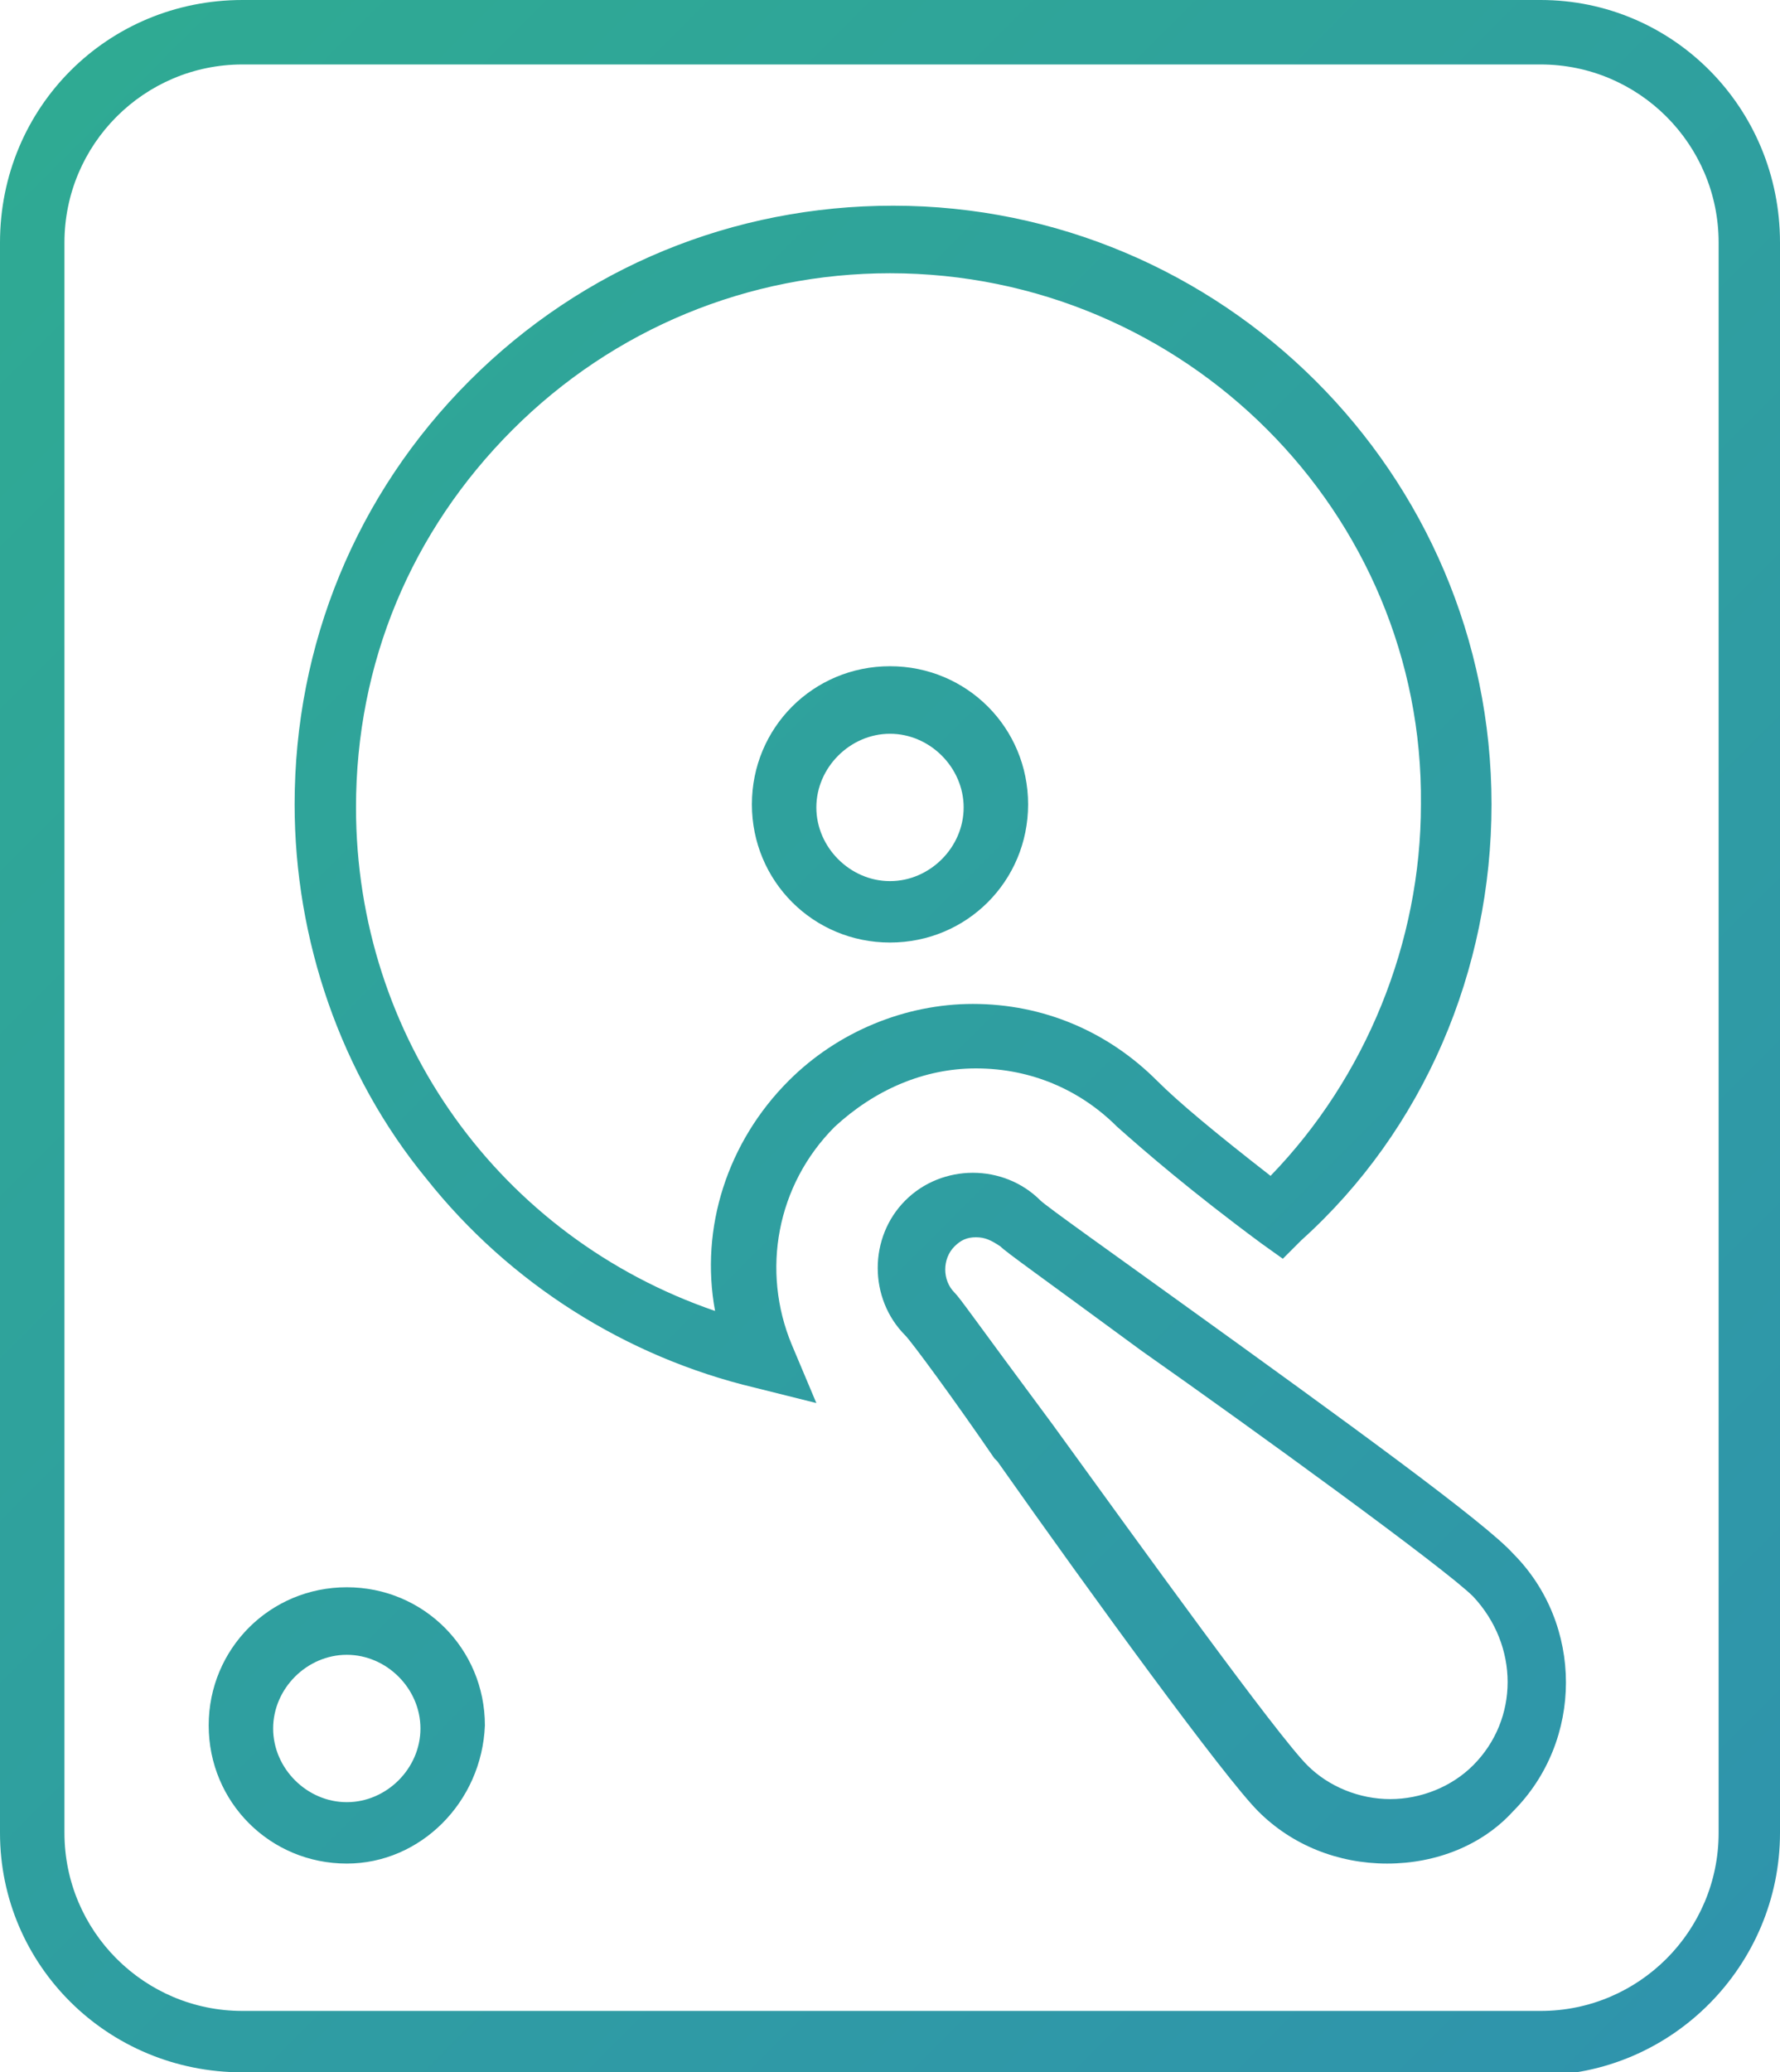
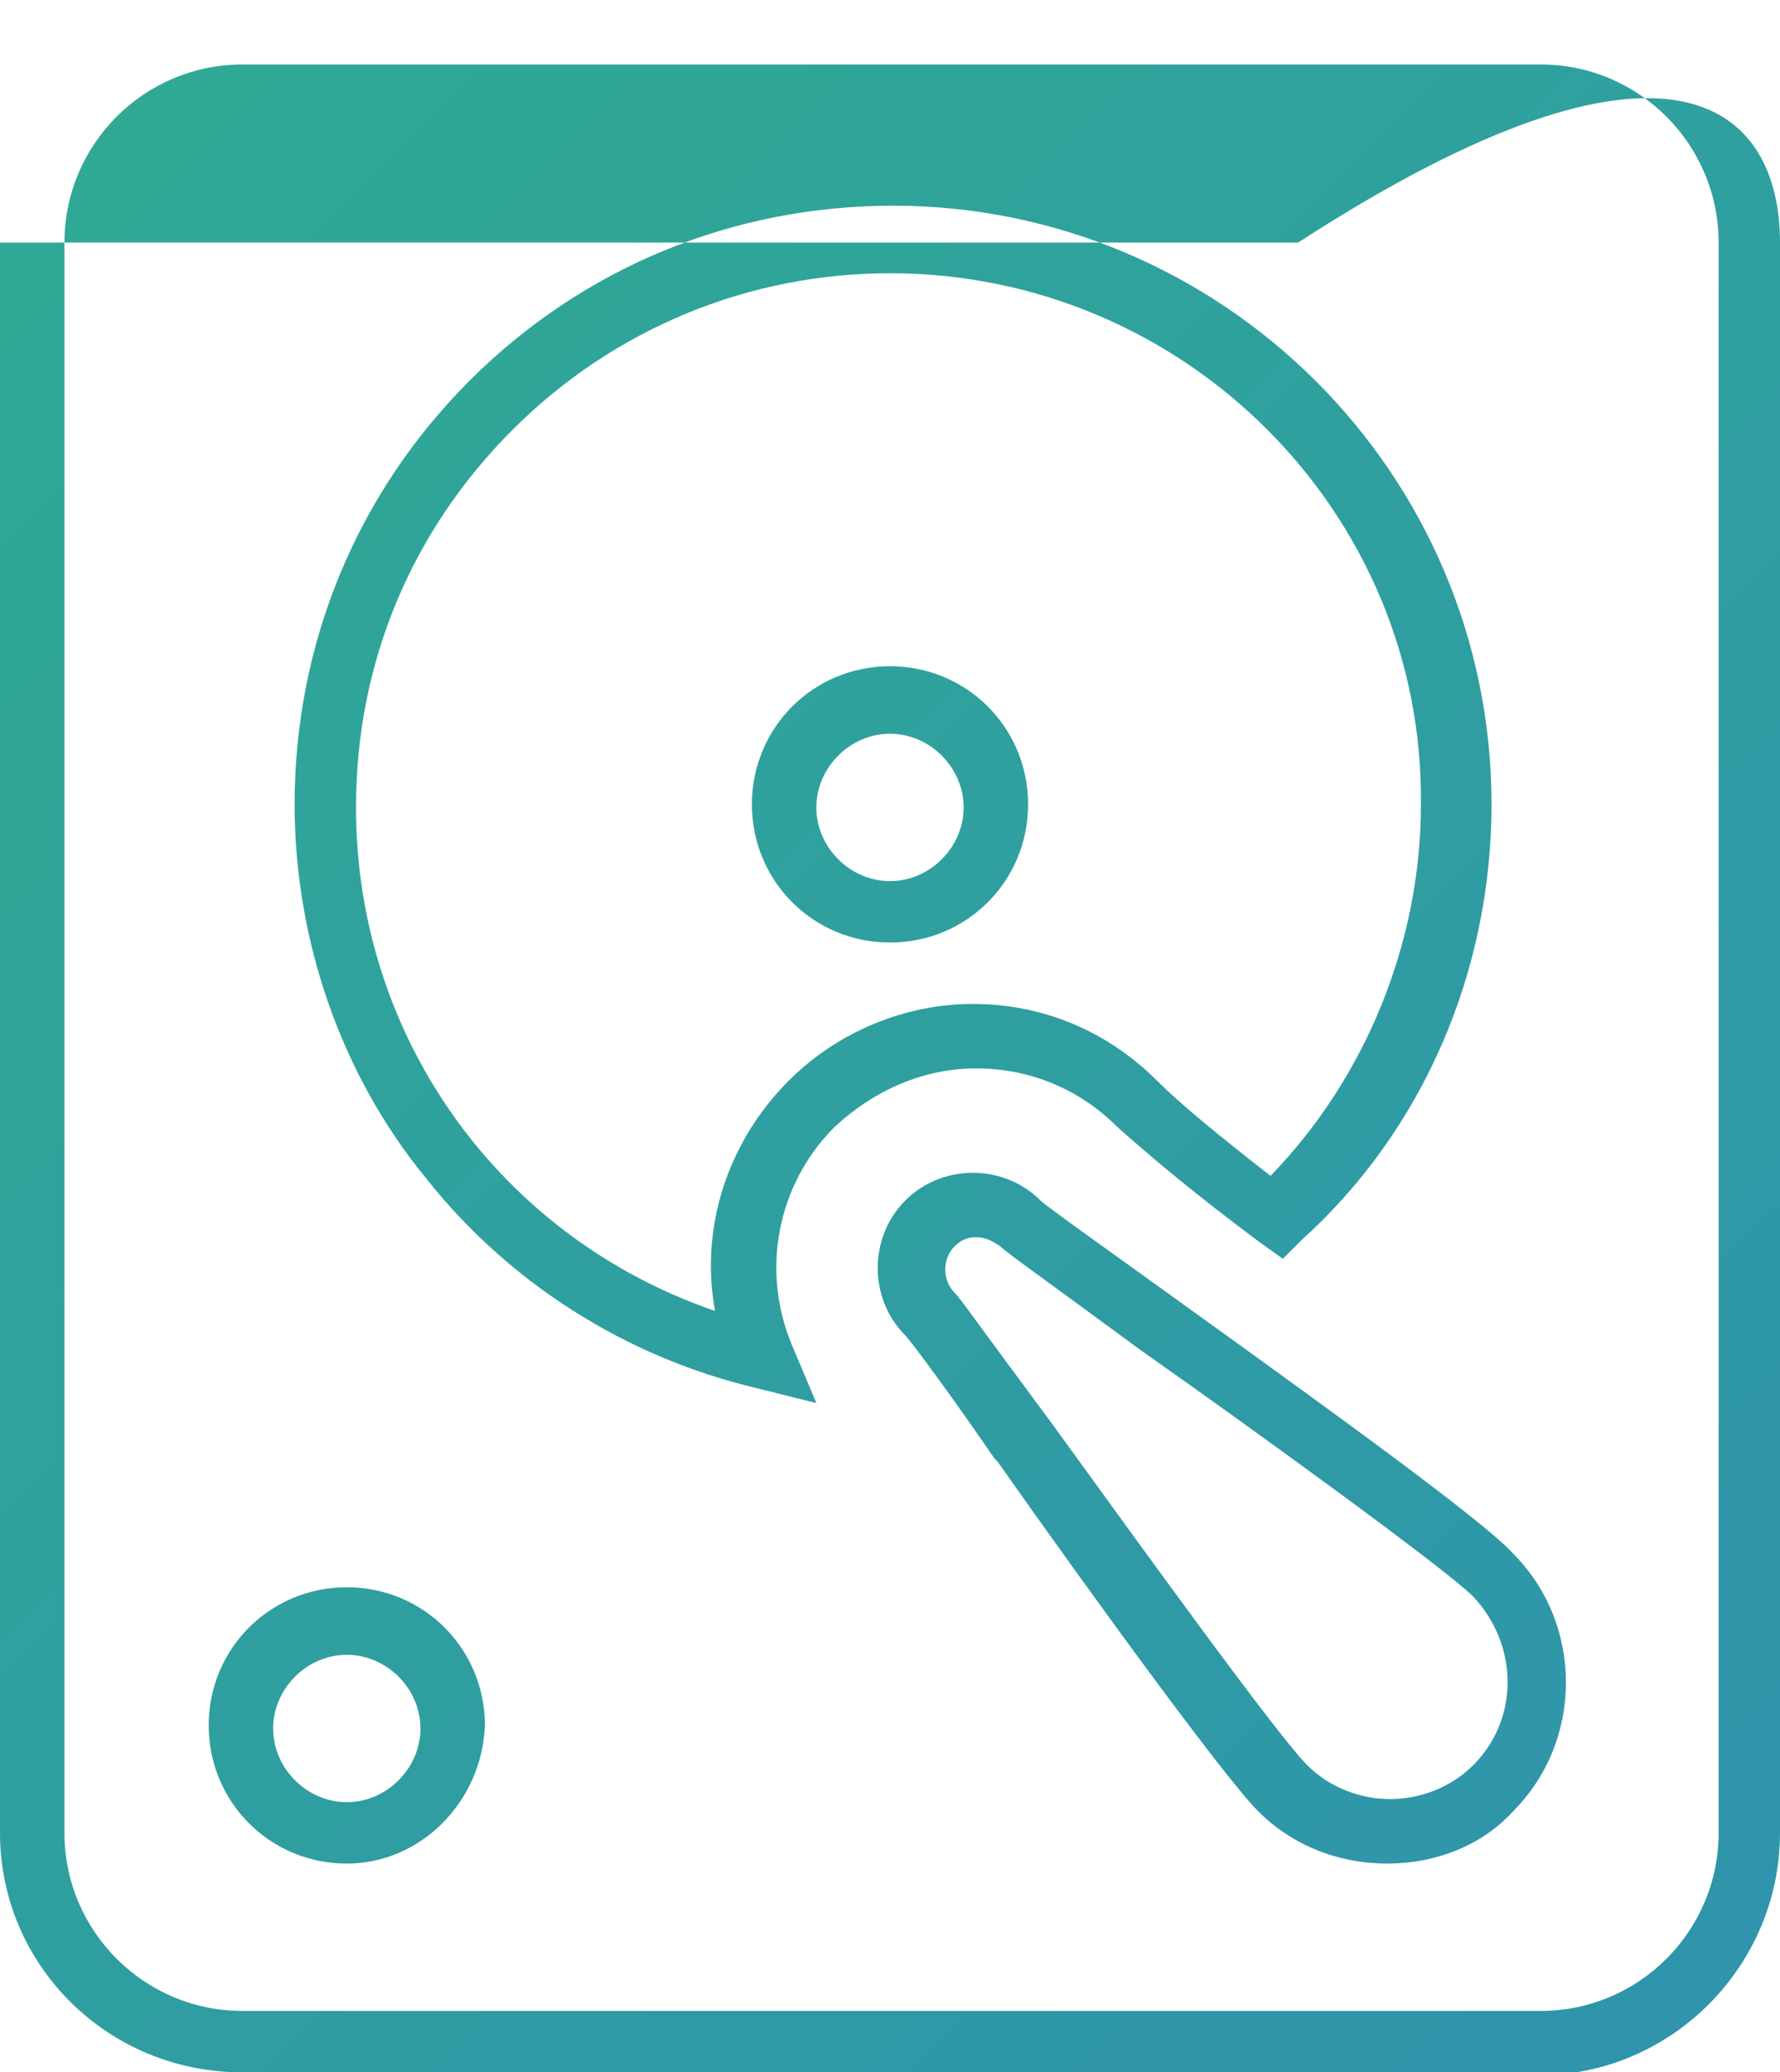
<svg xmlns="http://www.w3.org/2000/svg" version="1.1" id="图层_1" x="0px" y="0px" viewBox="0 0 58 67.5" style="enable-background:new 0 0 58 67.5;" xml:space="preserve">
  <style type="text/css">
	.st0{fill:url(#SVGID_1_);}
</style>
  <linearGradient id="SVGID_1_" gradientUnits="userSpaceOnUse" x1="58.081" y1="62.854" x2="-8.127851e-02" y2="4.692">
    <stop offset="0" style="stop-color:#2F94AC" />
    <stop offset="1" style="stop-color:#2FAA93" />
  </linearGradient>
-   <path class="st0" d="M7.9,67.5C3.5,67.5,0,64,0,59.7V7.9C0,3.5,3.5,0,7.9,0h42.3C54.5,0,58,3.5,58,7.9v51.8c0,4.3-3.5,7.9-7.9,7.9  H7.9z M7.9,2.1c-3.2,0-5.8,2.6-5.8,5.8v51.8c0,3.2,2.6,5.8,5.8,5.8h42.3c3.2,0,5.8-2.6,5.8-5.8V7.9c0-3.2-2.6-5.8-5.8-5.8H7.9z   M11.3,60.7c-2.5,0-4.5-2-4.5-4.5c0-2.5,2-4.5,4.5-4.5s4.5,2,4.5,4.5C15.7,58.7,13.7,60.7,11.3,60.7z M11.3,53.9  c-1.3,0-2.4,1.1-2.4,2.4s1.1,2.4,2.4,2.4c1.3,0,2.4-1.1,2.4-2.4S12.6,53.9,11.3,53.9z M45.2,60.7c-1.6,0-3.1-0.6-4.2-1.7  c-1.1-1.1-5.4-7-8.5-11.4l-0.1-0.1c-1.3-1.9-2.7-3.8-2.9-4c-1.2-1.2-1.2-3.2,0-4.4c0.6-0.6,1.4-0.9,2.2-0.9c0.8,0,1.6,0.3,2.2,0.9  c0.2,0.2,2.6,1.9,4.4,3.2c5.7,4.1,10.1,7.3,11,8.3c2.3,2.3,2.3,6.1,0,8.4C48.3,60.1,46.8,60.7,45.2,60.7z M31.8,40.3  c-0.3,0-0.5,0.1-0.7,0.3c-0.4,0.4-0.4,1.1,0,1.5c0.2,0.2,0.6,0.8,3.2,4.3c2.9,4,7.3,10.1,8.3,11.1c0.7,0.7,1.7,1.1,2.7,1.1  c1,0,2-0.4,2.7-1.1c1.5-1.5,1.5-3.9,0-5.5c-0.9-0.9-7.1-5.4-10.8-8c-3.4-2.5-4.4-3.2-4.6-3.4C32.3,40.4,32.1,40.3,31.8,40.3z   M24.6,45.2c-4.2-1-8-3.4-10.7-6.8c-2.8-3.4-4.3-7.8-4.3-12.2c0-5.2,2-10.1,5.7-13.8c3.7-3.7,8.6-5.7,13.8-5.7  c10.7,0,19.5,8.7,19.5,19.5c0,5.4-2.2,10.6-6.2,14.2l-0.6,0.6l-0.7-0.5c-2.3-1.7-3.8-3-4.7-3.8c-1.2-1.2-2.8-1.9-4.6-1.9  c-1.7,0-3.3,0.7-4.6,1.9c-1.9,1.9-2.4,4.7-1.4,7.1l0.8,1.9L24.6,45.2z M29,8.9c-4.6,0-9,1.8-12.3,5.1c-3.3,3.3-5.1,7.6-5.1,12.3  c0,7.5,4.7,14,11.7,16.4c-0.5-2.7,0.4-5.5,2.4-7.5c1.6-1.6,3.8-2.5,6-2.5c2.3,0,4.4,0.9,6,2.5c0.7,0.7,1.9,1.7,3.7,3.1  c3.1-3.2,4.9-7.6,4.9-12.1C46.4,16.7,38.6,8.9,29,8.9z M29,30.7c-2.5,0-4.5-2-4.5-4.5s2-4.5,4.5-4.5s4.5,2,4.5,4.5  S31.5,30.7,29,30.7z M29,23.9c-1.3,0-2.4,1.1-2.4,2.4c0,1.3,1.1,2.4,2.4,2.4c1.3,0,2.4-1.1,2.4-2.4C31.4,25,30.3,23.9,29,23.9z" />
+   <path class="st0" d="M7.9,67.5C3.5,67.5,0,64,0,59.7V7.9h42.3C54.5,0,58,3.5,58,7.9v51.8c0,4.3-3.5,7.9-7.9,7.9  H7.9z M7.9,2.1c-3.2,0-5.8,2.6-5.8,5.8v51.8c0,3.2,2.6,5.8,5.8,5.8h42.3c3.2,0,5.8-2.6,5.8-5.8V7.9c0-3.2-2.6-5.8-5.8-5.8H7.9z   M11.3,60.7c-2.5,0-4.5-2-4.5-4.5c0-2.5,2-4.5,4.5-4.5s4.5,2,4.5,4.5C15.7,58.7,13.7,60.7,11.3,60.7z M11.3,53.9  c-1.3,0-2.4,1.1-2.4,2.4s1.1,2.4,2.4,2.4c1.3,0,2.4-1.1,2.4-2.4S12.6,53.9,11.3,53.9z M45.2,60.7c-1.6,0-3.1-0.6-4.2-1.7  c-1.1-1.1-5.4-7-8.5-11.4l-0.1-0.1c-1.3-1.9-2.7-3.8-2.9-4c-1.2-1.2-1.2-3.2,0-4.4c0.6-0.6,1.4-0.9,2.2-0.9c0.8,0,1.6,0.3,2.2,0.9  c0.2,0.2,2.6,1.9,4.4,3.2c5.7,4.1,10.1,7.3,11,8.3c2.3,2.3,2.3,6.1,0,8.4C48.3,60.1,46.8,60.7,45.2,60.7z M31.8,40.3  c-0.3,0-0.5,0.1-0.7,0.3c-0.4,0.4-0.4,1.1,0,1.5c0.2,0.2,0.6,0.8,3.2,4.3c2.9,4,7.3,10.1,8.3,11.1c0.7,0.7,1.7,1.1,2.7,1.1  c1,0,2-0.4,2.7-1.1c1.5-1.5,1.5-3.9,0-5.5c-0.9-0.9-7.1-5.4-10.8-8c-3.4-2.5-4.4-3.2-4.6-3.4C32.3,40.4,32.1,40.3,31.8,40.3z   M24.6,45.2c-4.2-1-8-3.4-10.7-6.8c-2.8-3.4-4.3-7.8-4.3-12.2c0-5.2,2-10.1,5.7-13.8c3.7-3.7,8.6-5.7,13.8-5.7  c10.7,0,19.5,8.7,19.5,19.5c0,5.4-2.2,10.6-6.2,14.2l-0.6,0.6l-0.7-0.5c-2.3-1.7-3.8-3-4.7-3.8c-1.2-1.2-2.8-1.9-4.6-1.9  c-1.7,0-3.3,0.7-4.6,1.9c-1.9,1.9-2.4,4.7-1.4,7.1l0.8,1.9L24.6,45.2z M29,8.9c-4.6,0-9,1.8-12.3,5.1c-3.3,3.3-5.1,7.6-5.1,12.3  c0,7.5,4.7,14,11.7,16.4c-0.5-2.7,0.4-5.5,2.4-7.5c1.6-1.6,3.8-2.5,6-2.5c2.3,0,4.4,0.9,6,2.5c0.7,0.7,1.9,1.7,3.7,3.1  c3.1-3.2,4.9-7.6,4.9-12.1C46.4,16.7,38.6,8.9,29,8.9z M29,30.7c-2.5,0-4.5-2-4.5-4.5s2-4.5,4.5-4.5s4.5,2,4.5,4.5  S31.5,30.7,29,30.7z M29,23.9c-1.3,0-2.4,1.1-2.4,2.4c0,1.3,1.1,2.4,2.4,2.4c1.3,0,2.4-1.1,2.4-2.4C31.4,25,30.3,23.9,29,23.9z" />
</svg>